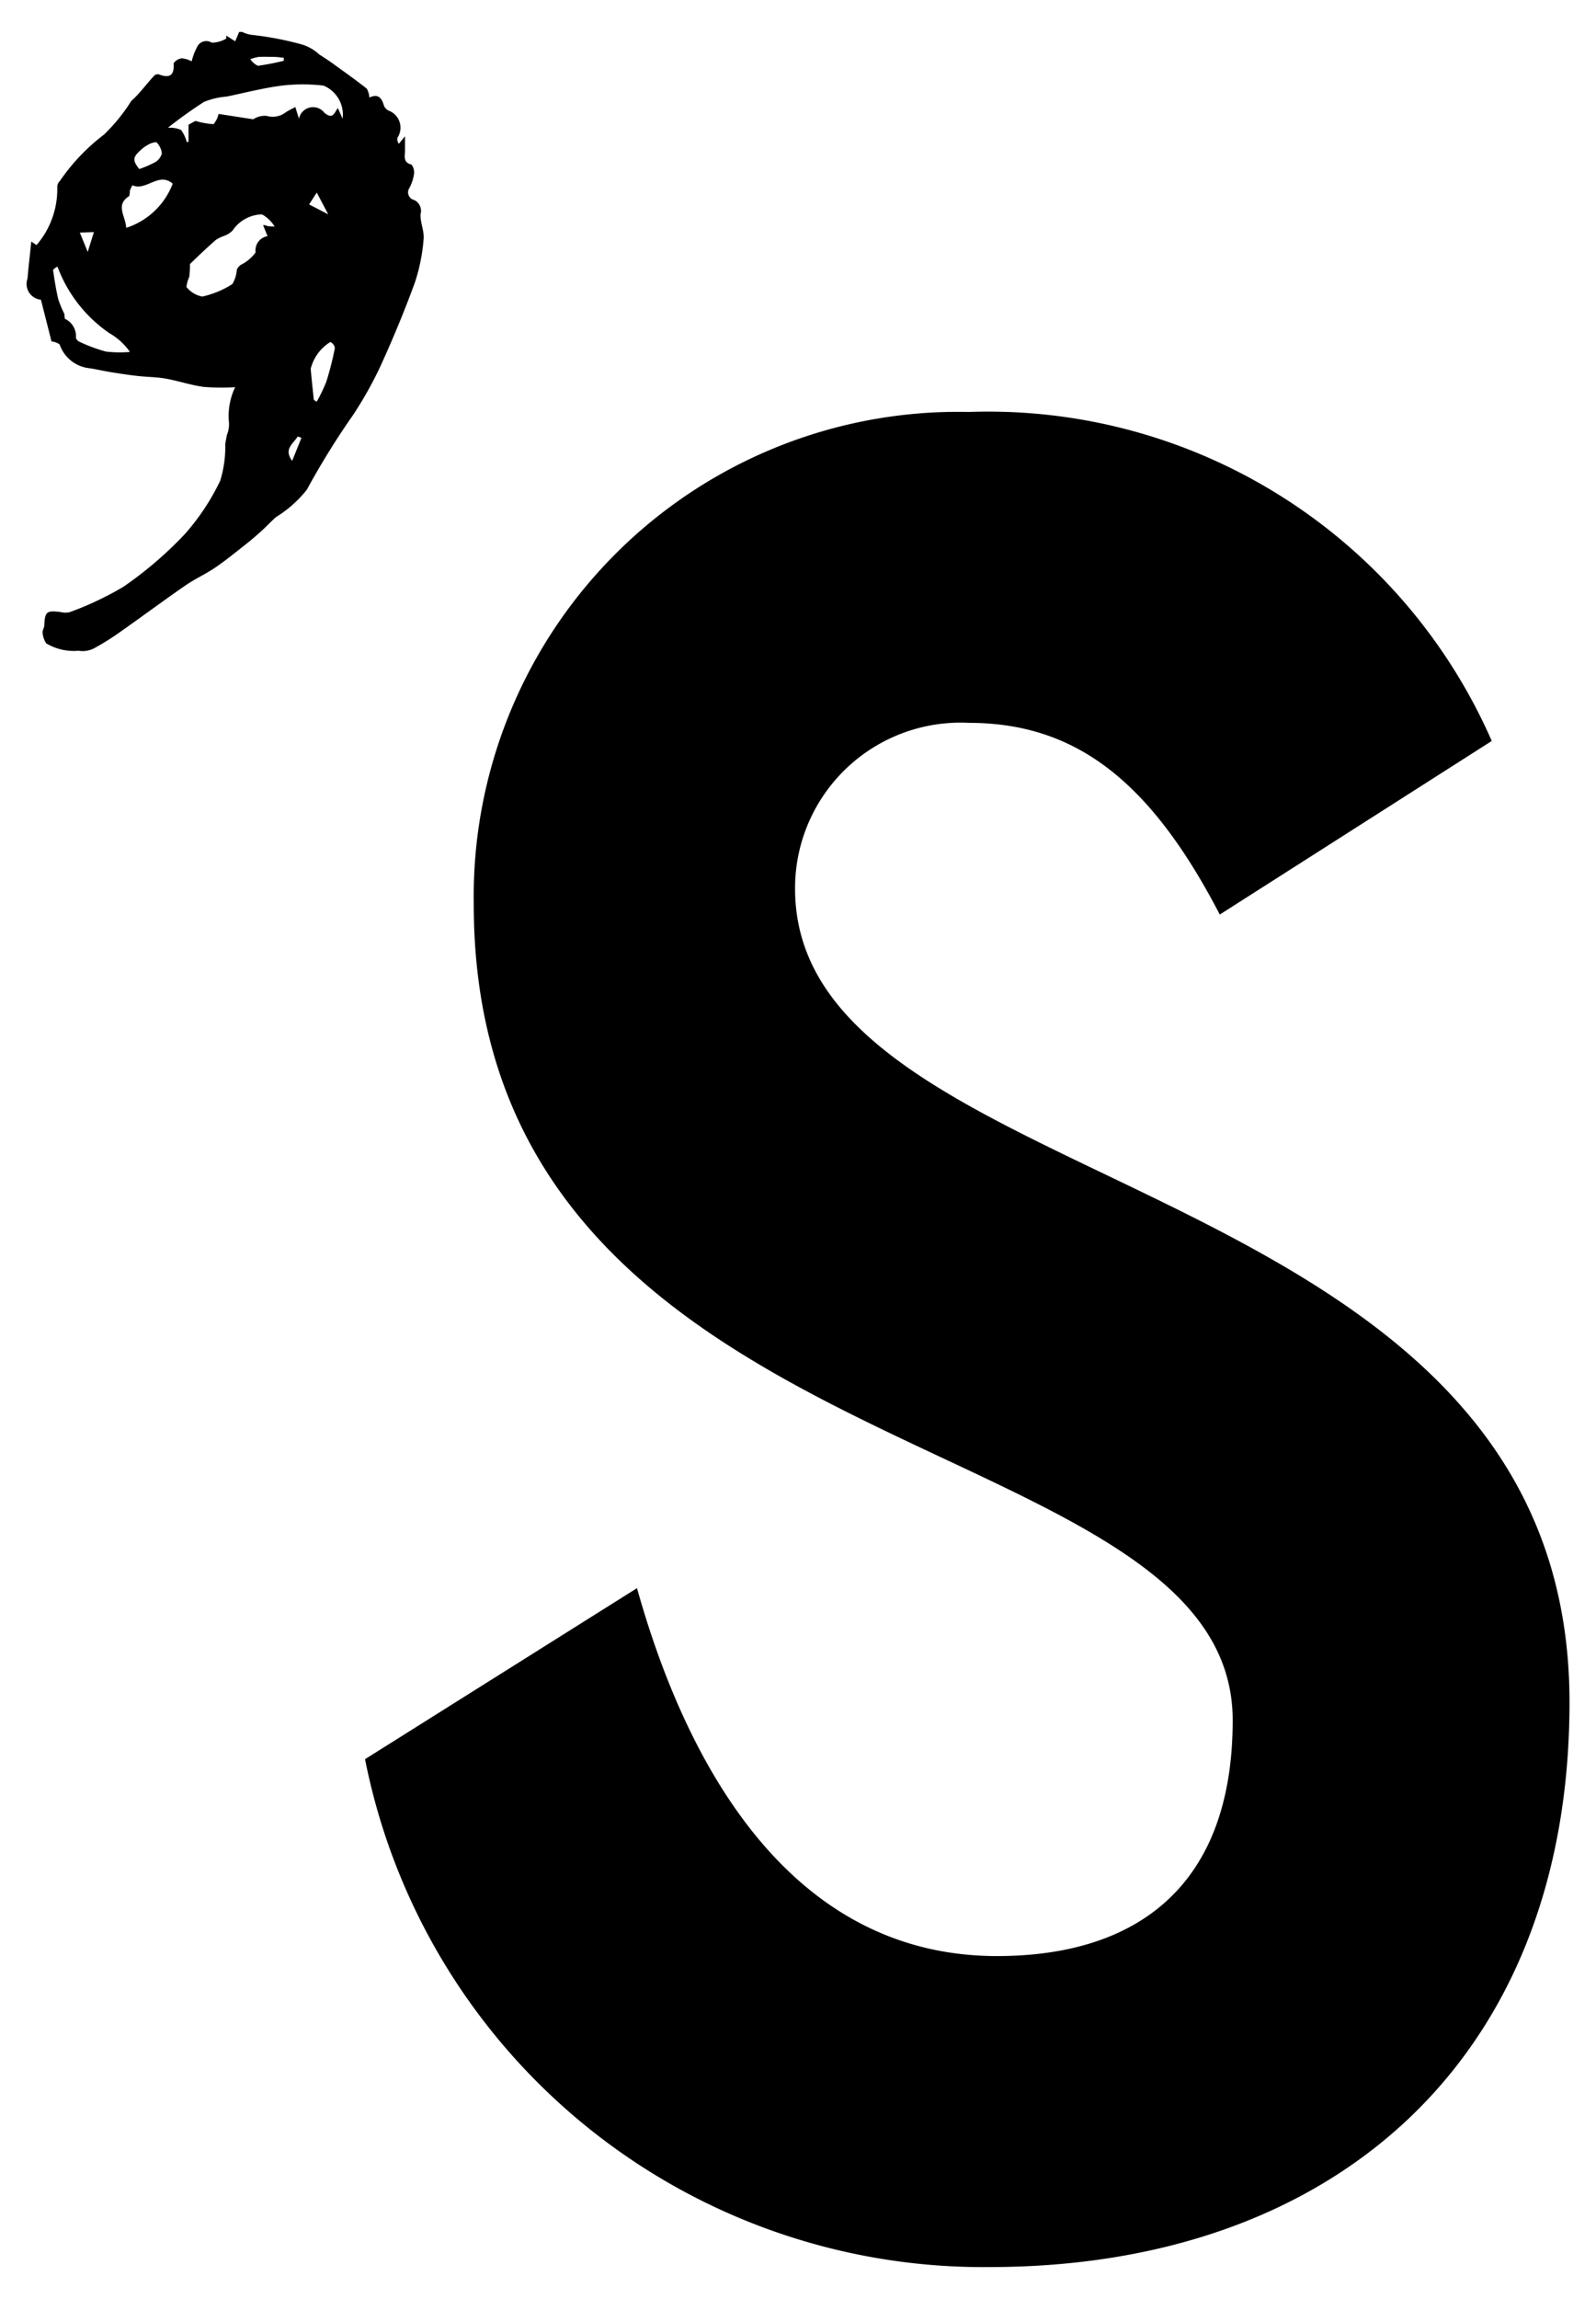
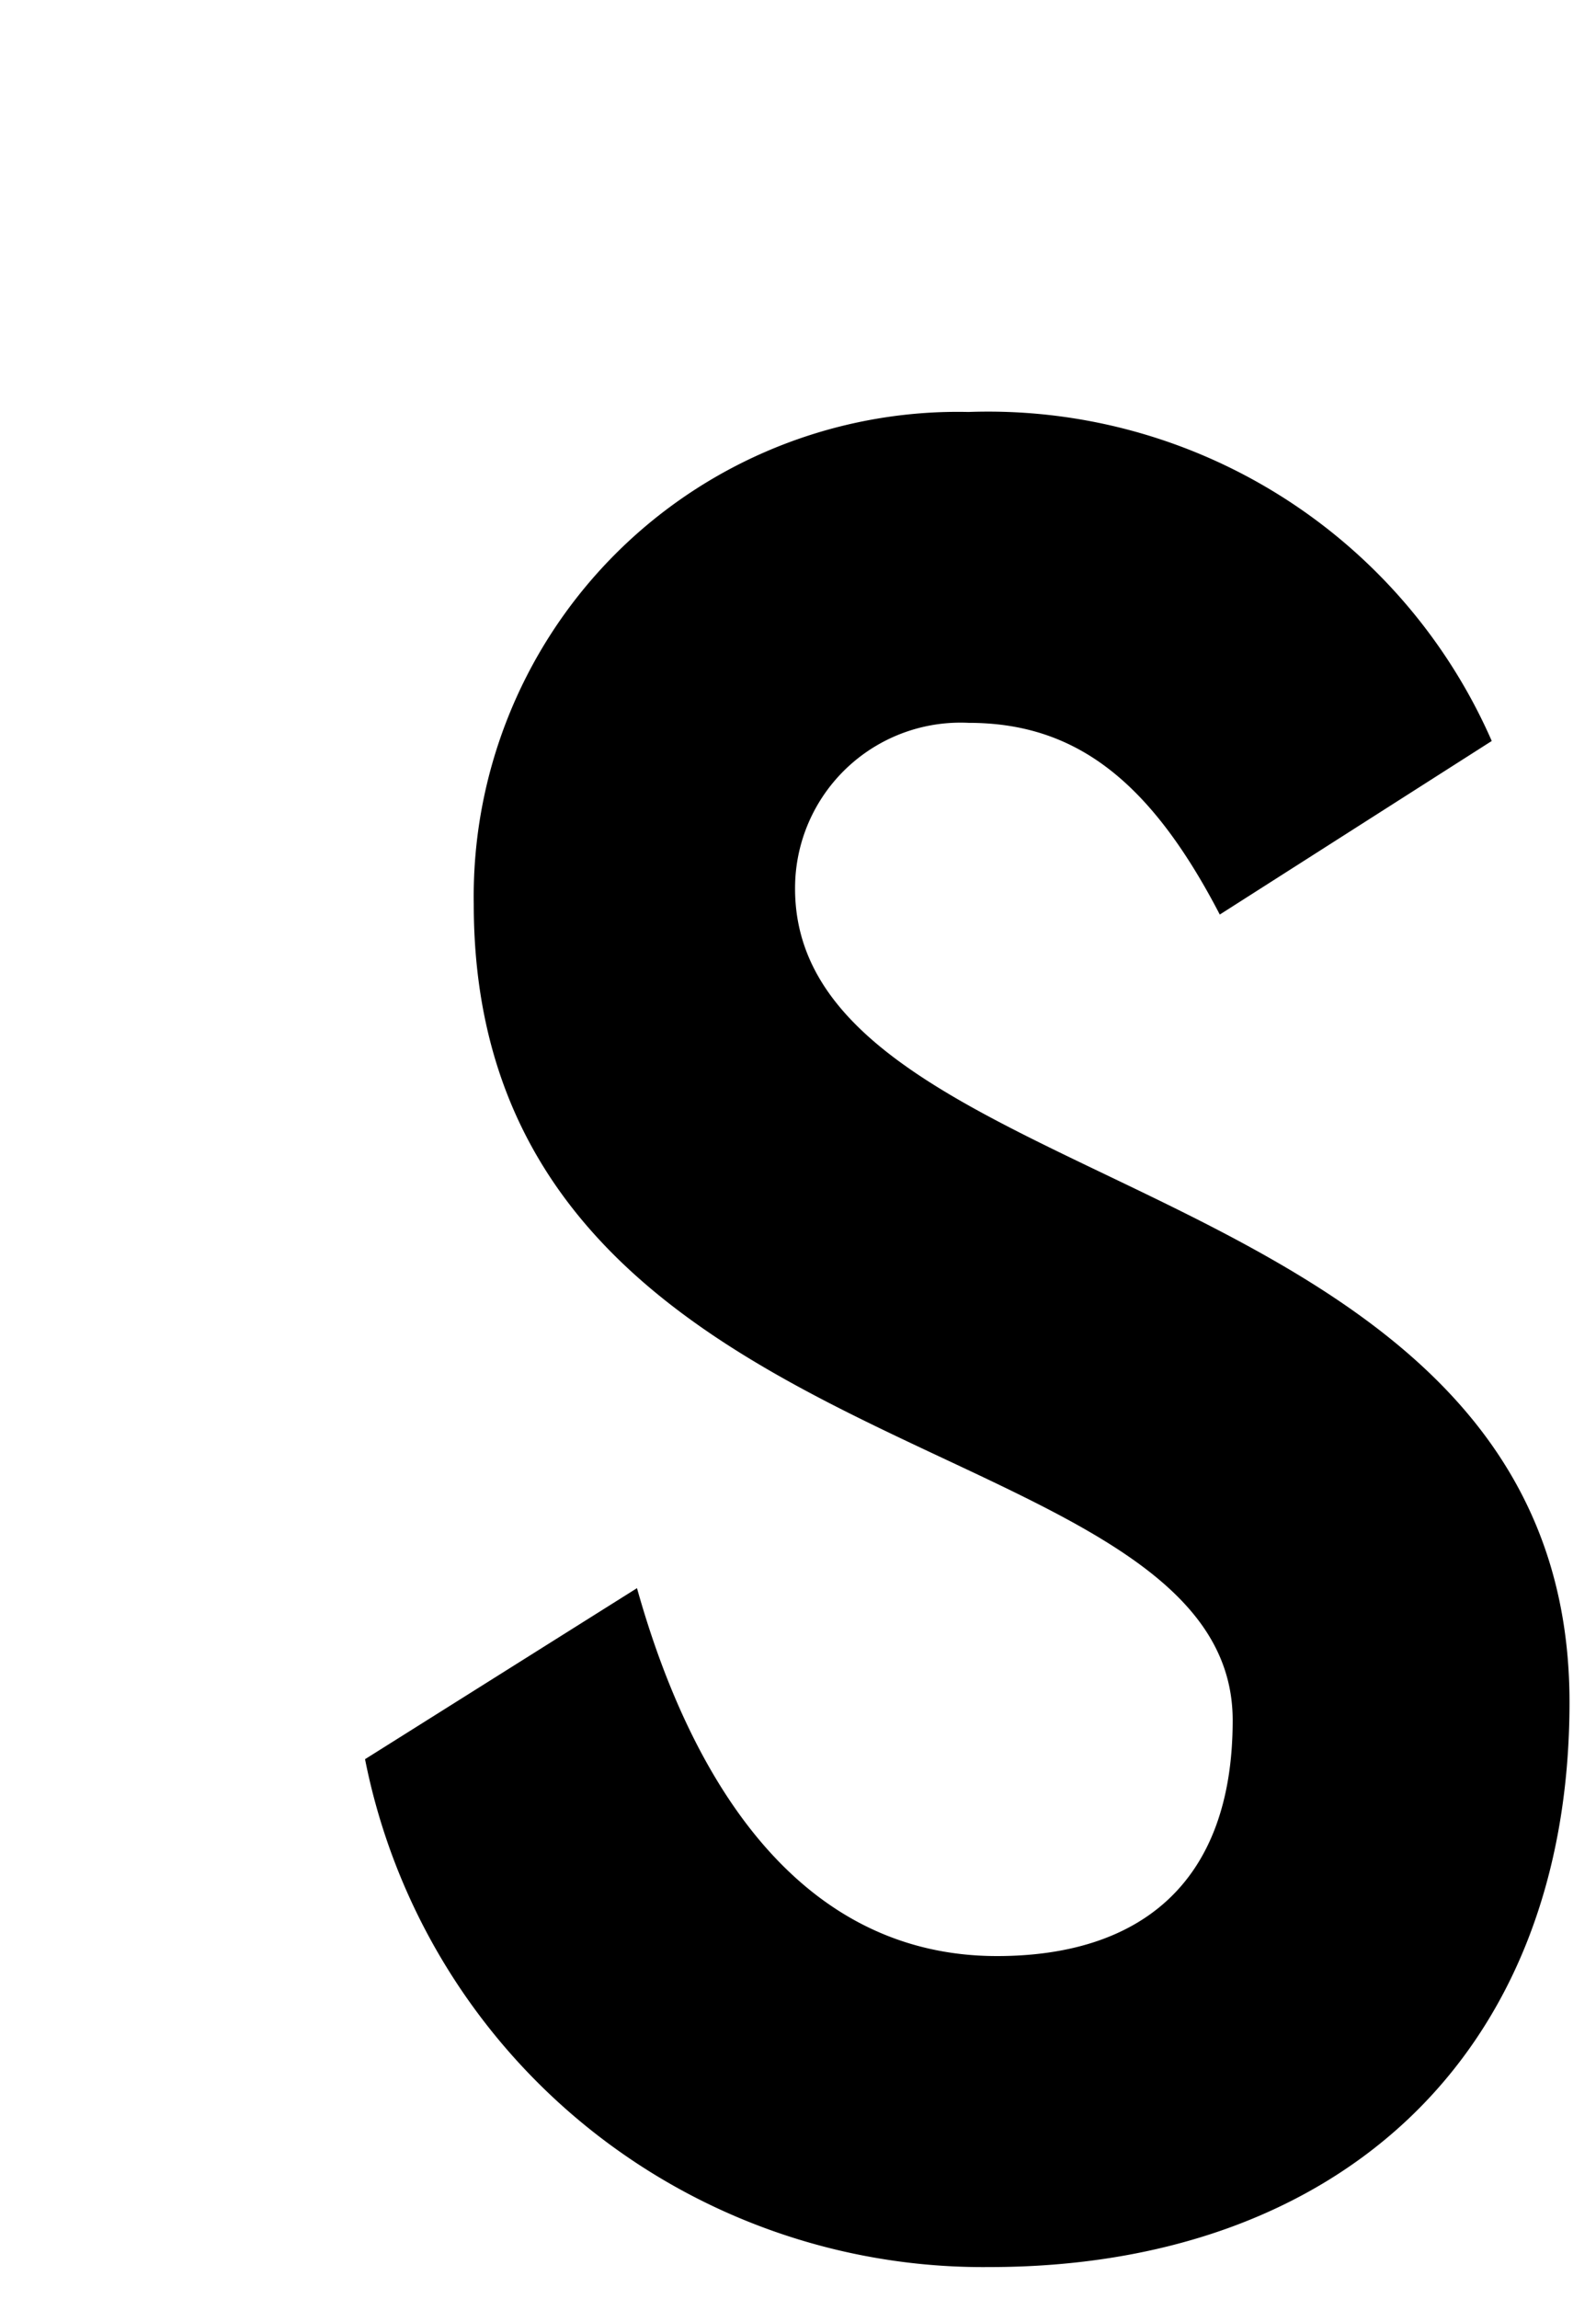
<svg xmlns="http://www.w3.org/2000/svg" height="36" viewBox="0 0 25 36" width="25">
-   <path d="m3.685 6.063a3.672 3.672 0 0 1 -.49-.004c-.202-.027-.398-.094-.598-.13-.146-.026-.296-.025-.444-.042s-.28-.037-.42-.06c-.114-.018-.226-.046-.341-.062a.554.554 0 0 1 -.458-.372.256.256 0 0 0 -.127-.046l-.166-.654a.248.248 0 0 1 -.21-.331c.016-.188.038-.374.059-.579l.082.055a1.342 1.342 0 0 0 .325-.905.13.13 0 0 1 .041-.099 3.14 3.14 0 0 1 .693-.728 2.809 2.809 0 0 0 .426-.526c.14-.123.239-.271.364-.4a.079.079 0 0 1 .07-.014c.172.064.242.011.228-.174a.185.185 0 0 1 .13-.079.415.415 0 0 1 .154.048.877.877 0 0 1 .08-.216.16.16 0 0 1 .234-.077.447.447 0 0 0 .227-.064v-.047l.14.09.062-.146a.186.186 0 0 1 .05 0 .475.475 0 0 0 .157.046 4.979 4.979 0 0 1 .774.149.691.691 0 0 1 .274.157c.086.055.172.111.254.172.165.119.331.237.49.363a.324.324 0 0 1 .041.14c.132-.064.191 0 .226.119a.149.149 0 0 0 .07.083.285.285 0 0 1 .145.425.103.103 0 0 0 0 .054.218.218 0 0 0 .02.043l.097-.118v.21c.004.09-.042.197.103.234a.205.205 0 0 1 .037.154.684.684 0 0 1 -.07.21.123.123 0 0 0 .074.19.19.19 0 0 1 .099.225c-.005.13.062.265.048.392a2.833 2.833 0 0 1 -.135.671c-.16.441-.341.875-.535 1.302a6.015 6.015 0 0 1 -.434.776 12.202 12.202 0 0 0 -.724 1.169 1.853 1.853 0 0 1 -.482.429c-.084.074-.16.157-.244.232s-.156.136-.237.2c-.156.123-.31.249-.473.36-.15.102-.318.177-.467.28-.329.227-.65.466-.977.696a4.193 4.193 0 0 1 -.439.28.39.39 0 0 1 -.259.046.841.841 0 0 1 -.506-.116.378.378 0 0 1 -.057-.18.577.577 0 0 1 .027-.084c.009-.233.033-.254.257-.226a.291.291 0 0 0 .141.002 4.975 4.975 0 0 0 .841-.397 5.977 5.977 0 0 0 .957-.819 3.573 3.573 0 0 0 .561-.844 1.829 1.829 0 0 0 .079-.575c.006-.046.017-.092.025-.14a.434.434 0 0 0 .032-.202 1.039 1.039 0 0 1 .097-.545zm.998-4.204a.225.225 0 0 1 .399-.093c.13.108.151.01.21-.075l.074.167a.49.49 0 0 0 -.3-.518 2.839 2.839 0 0 0 -.647 0c-.291.037-.578.112-.867.172a1.201 1.201 0 0 0 -.355.083 6.922 6.922 0 0 0 -.566.405.462.462 0 0 1 .204.034.552.552 0 0 1 .091.193l.027-.007v-.267l.109-.06a1.197 1.197 0 0 0 .284.051.394.394 0 0 0 .078-.16l.543.084a.325.325 0 0 1 .21-.053.335.335 0 0 0 .3-.057c.043-.029.092-.051.149-.082zm-1.707 2.28a1.691 1.691 0 0 1 -.011.195.56.56 0 0 0 -.045.16.42.42 0 0 0 .249.15 1.462 1.462 0 0 0 .471-.196.514.514 0 0 0 .07-.226.19.19 0 0 1 .062-.075.612.612 0 0 0 .232-.195.225.225 0 0 1 .187-.254l-.07-.172a.1.1 0 0 1 .063.013c.039.006.078.006.118.009a.532.532 0 0 0 -.198-.191.569.569 0 0 0 -.46.252.35.35 0 0 1 -.14.087.61.61 0 0 0 -.122.06c-.146.128-.283.259-.408.38zm-2.075.036a.194.194 0 0 0 -.07.053c.023.155.046.31.083.463a1.816 1.816 0 0 0 .095.226.685.685 0 0 0 .007.075.298.298 0 0 1 .173.297.098.098 0 0 0 .055.062 2.459 2.459 0 0 0 .413.154 1.858 1.858 0 0 0 .378.006.986.986 0 0 0 -.322-.294 2.187 2.187 0 0 1 -.813-1.043zm1.804-1.299c-.22-.191-.413.122-.631.025a.576.576 0 0 0 -.04.085.259.259 0 0 1 -.011.085c-.222.14-.055.31-.046.497a1.161 1.161 0 0 0 .728-.691zm2.214 3.388.042.026a2.492 2.492 0 0 0 .151-.314 4.833 4.833 0 0 0 .133-.524.125.125 0 0 0 -.07-.097.69.69 0 0 0 -.308.42c.014.165.032.326.049.488zm-2.737-3.617a1.692 1.692 0 0 0 .242-.104.226.226 0 0 0 .111-.14.28.28 0 0 0 -.087-.177.292.292 0 0 0 -.14.048.42.42 0 0 0 -.088.062c-.146.126-.146.172-.04.31zm2.263-1.695v-.047c-.049-.005-.097-.013-.146-.014-.082 0-.164-.004-.245 0a.707.707 0 0 0 -.133.036.298.298 0 0 0 .119.103 3.916 3.916 0 0 0 .404-.078zm.132 6.263.145-.359-.058-.022c-.068.114-.225.193-.089.381zm.265-4.014.299.155-.179-.341zm-3.591.441.123.303.097-.311z" />
  <path d="m19.107 14.321c-1.096-2.11-2.272-3.002-3.935-3.002a2.592 2.592 0 0 0 -2.715 2.463q-.003.067-.003.133c0 4.95 12.131 4.3 12.131 12.74 0 5.558-3.652 8.845-9.088 8.845a9.871 9.871 0 0 1 -9.779-7.953l4.26-2.678c.852 3.043 2.556 5.761 5.639 5.761 2.191 0 3.692-1.096 3.692-3.692 0-4.706-11.888-3.773-11.888-12.78a7.589 7.589 0 0 1 7.467-7.708q.141-.002.282.001a8.612 8.612 0 0 1 8.197 5.152z" />
</svg>